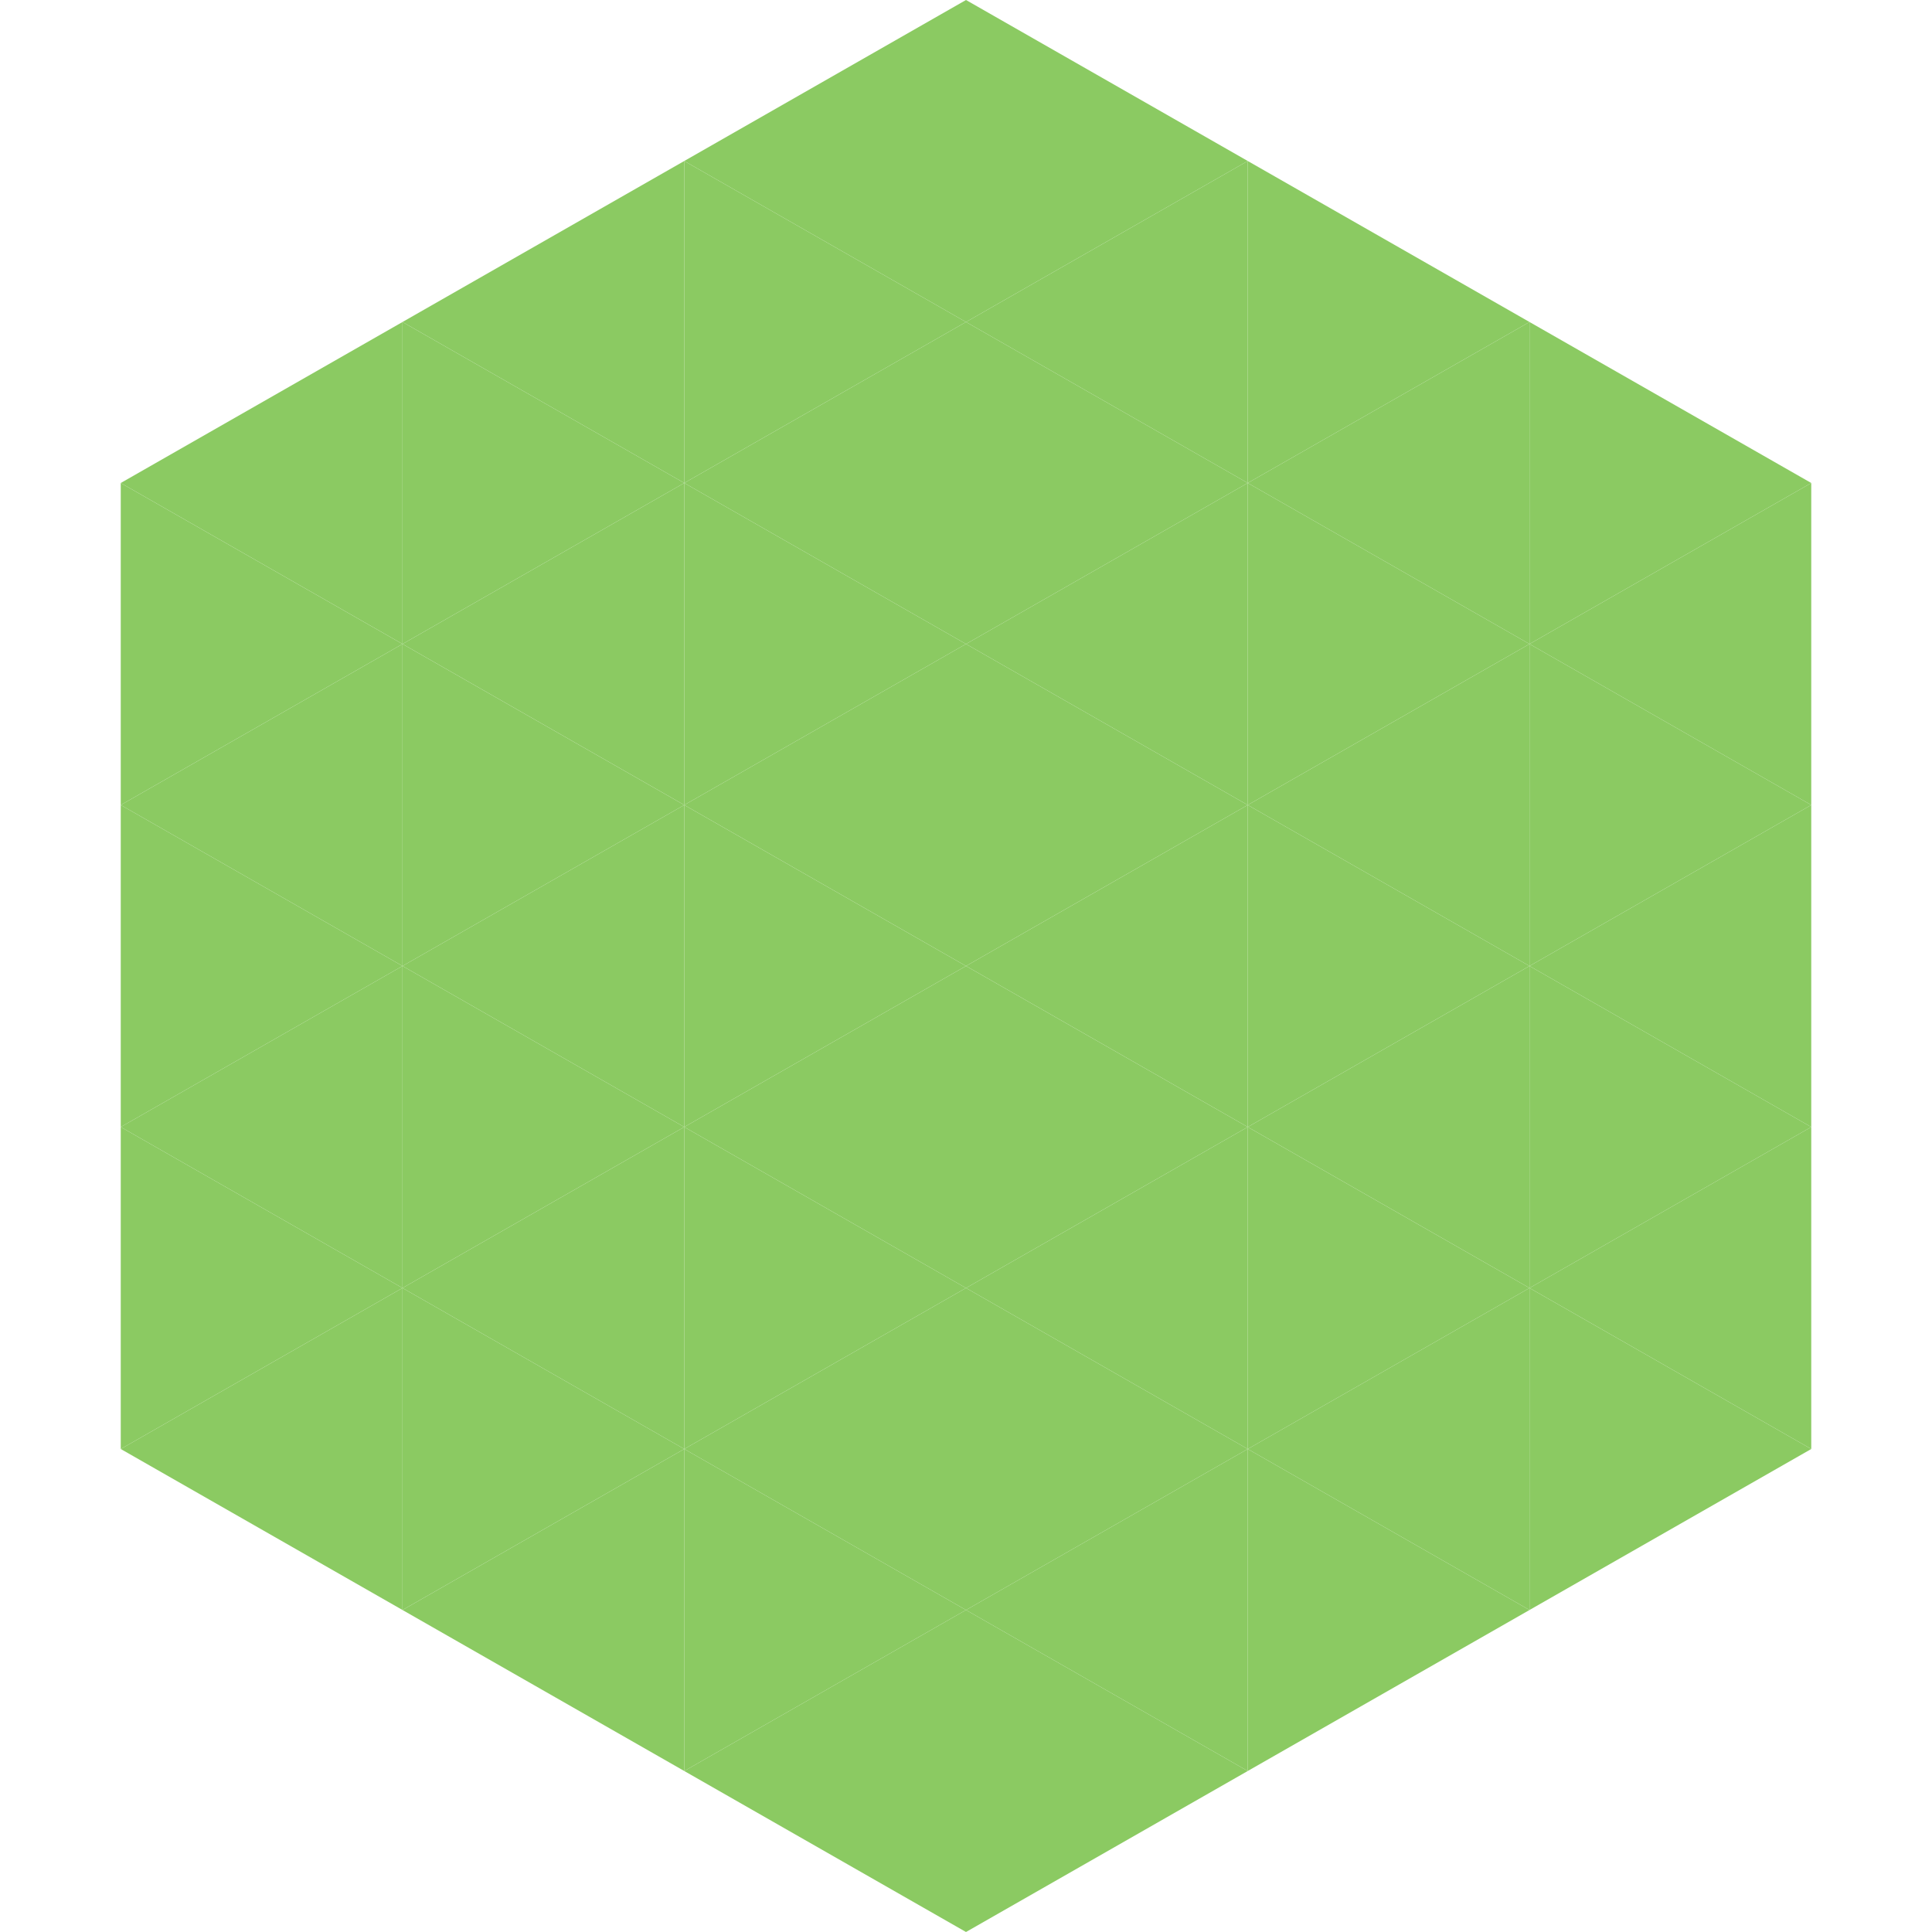
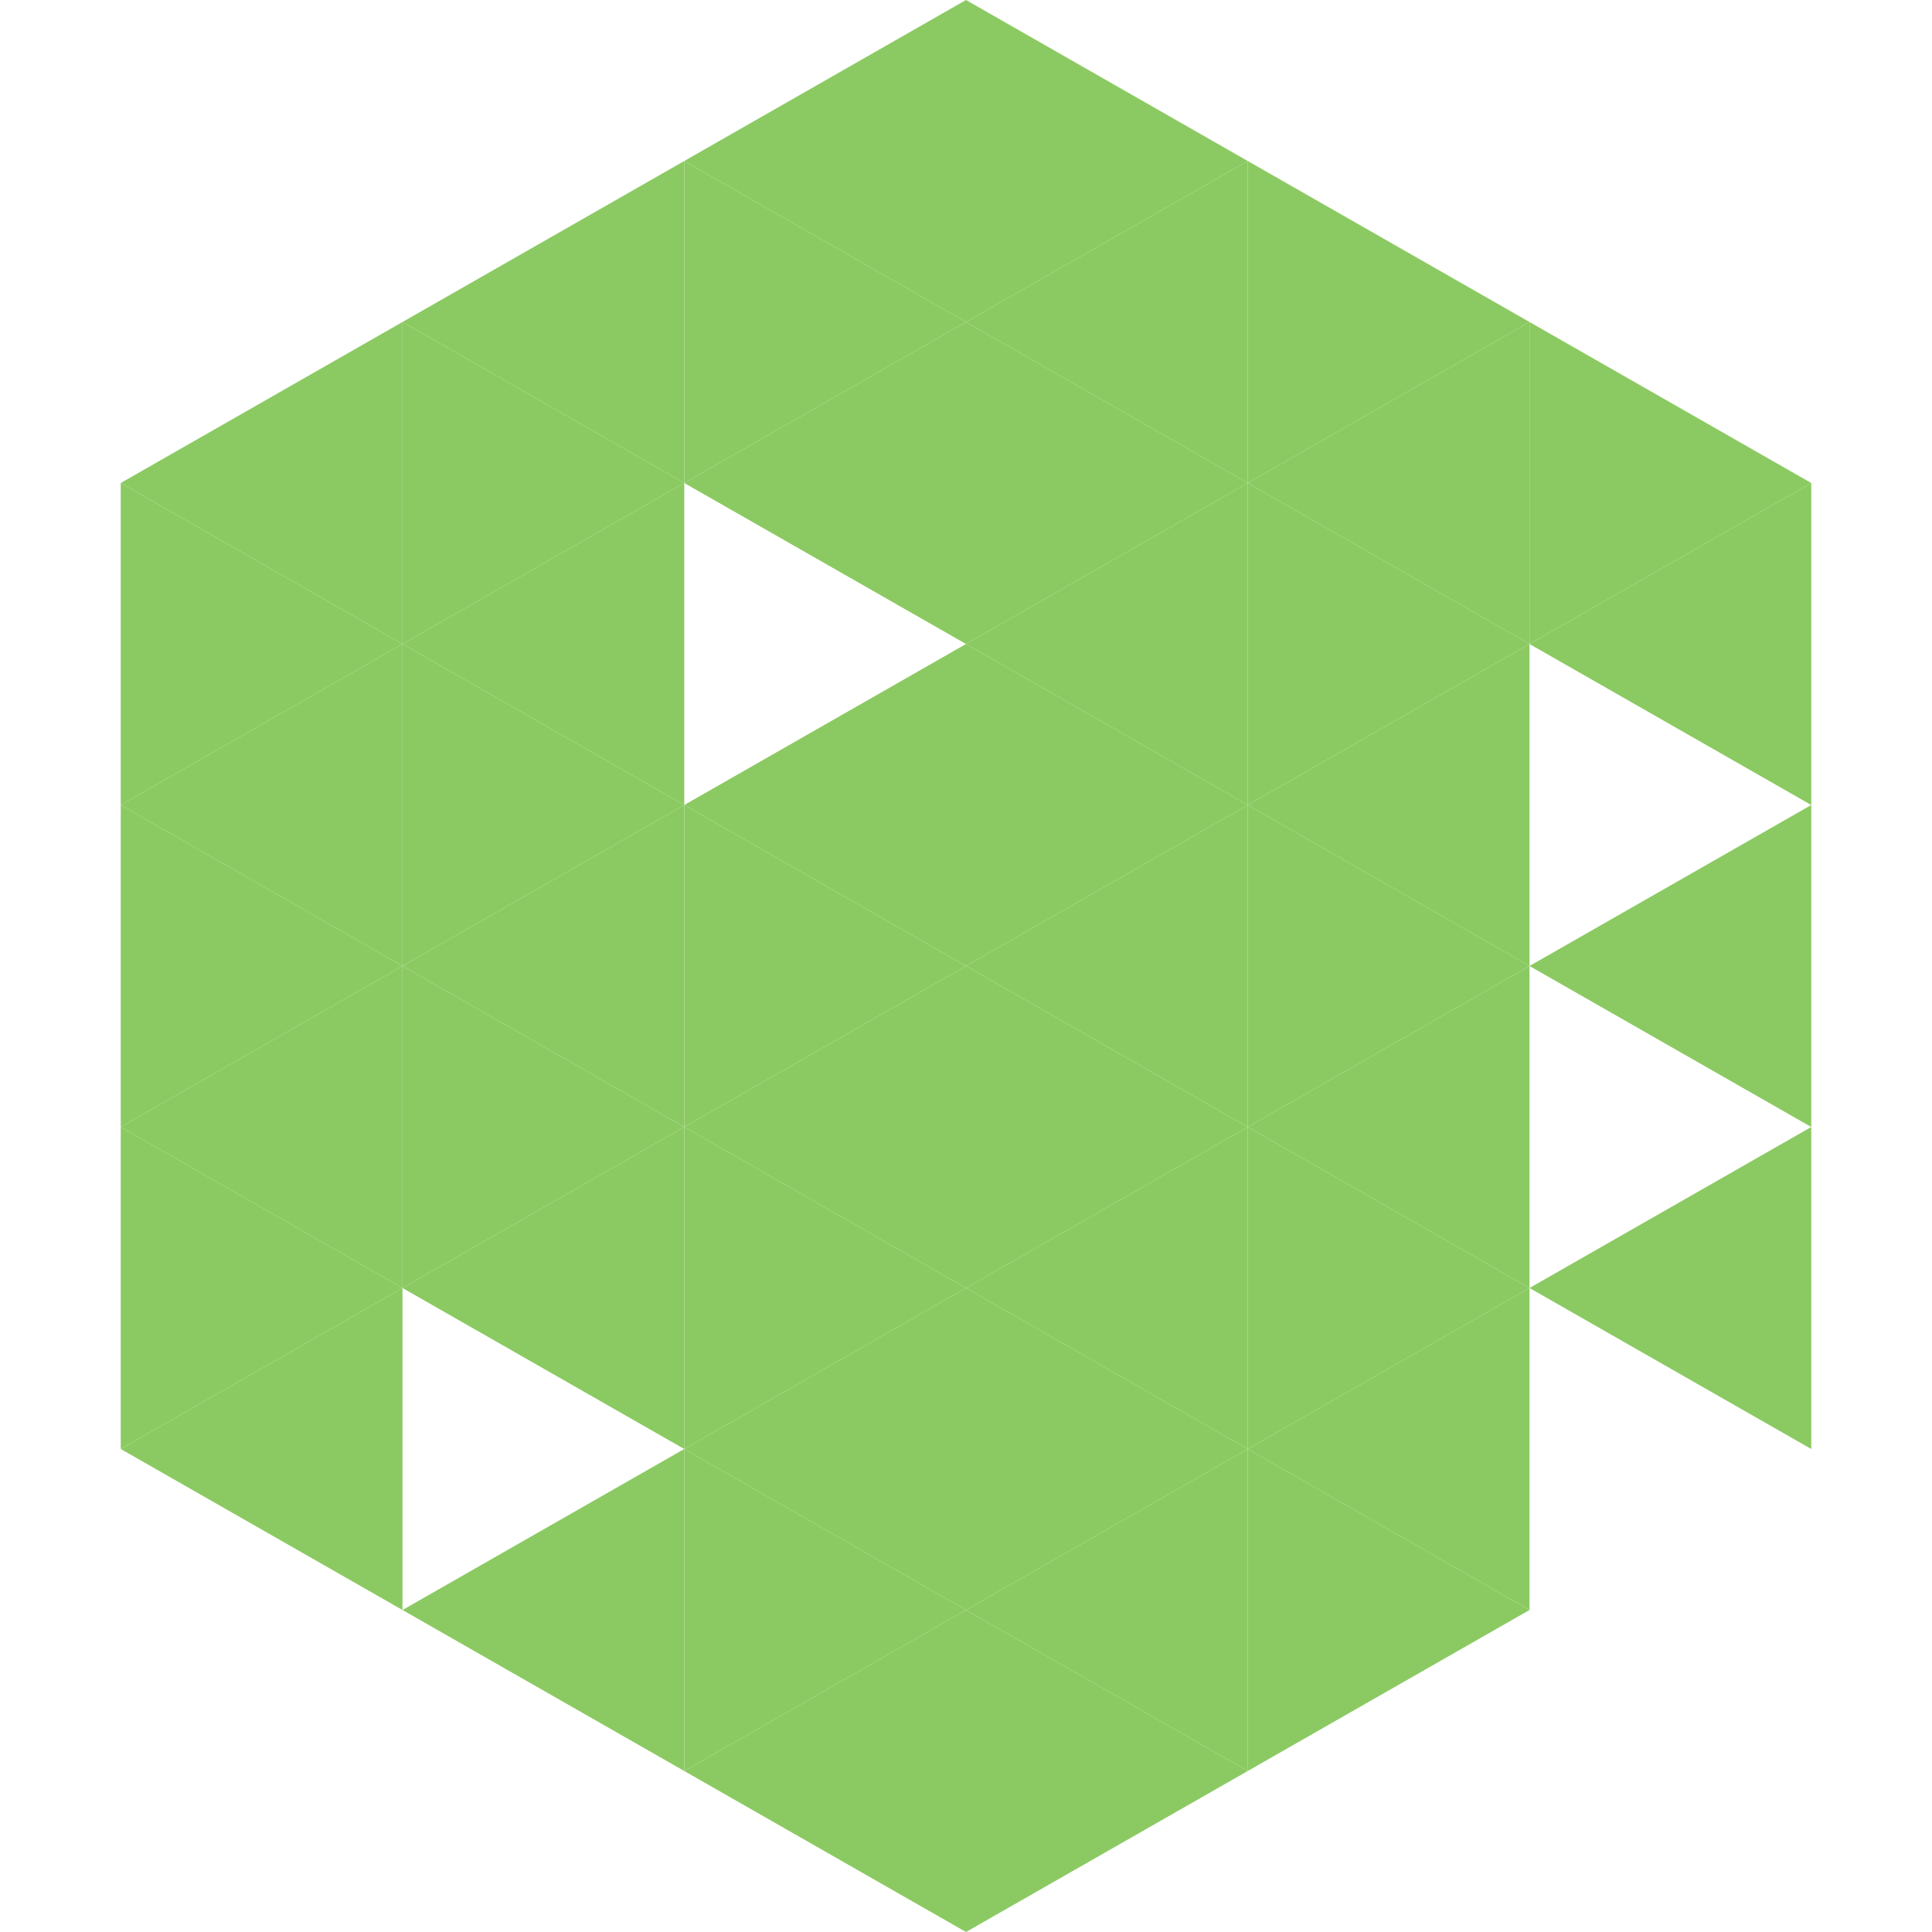
<svg xmlns="http://www.w3.org/2000/svg" width="240" height="240">
  <polygon points="50,40 15,60 50,80" style="fill:rgb(139,202,98)" />
  <polygon points="190,40 225,60 190,80" style="fill:rgb(139,202,98)" />
  <polygon points="15,60 50,80 15,100" style="fill:rgb(139,202,98)" />
  <polygon points="225,60 190,80 225,100" style="fill:rgb(139,202,98)" />
  <polygon points="50,80 15,100 50,120" style="fill:rgb(139,202,98)" />
-   <polygon points="190,80 225,100 190,120" style="fill:rgb(139,202,98)" />
  <polygon points="15,100 50,120 15,140" style="fill:rgb(139,202,98)" />
  <polygon points="225,100 190,120 225,140" style="fill:rgb(139,202,98)" />
  <polygon points="50,120 15,140 50,160" style="fill:rgb(139,202,98)" />
-   <polygon points="190,120 225,140 190,160" style="fill:rgb(139,202,98)" />
  <polygon points="15,140 50,160 15,180" style="fill:rgb(139,202,98)" />
  <polygon points="225,140 190,160 225,180" style="fill:rgb(139,202,98)" />
  <polygon points="50,160 15,180 50,200" style="fill:rgb(139,202,98)" />
-   <polygon points="190,160 225,180 190,200" style="fill:rgb(139,202,98)" />
  <polygon points="15,180 50,200 15,220" style="fill:rgb(255,255,255); fill-opacity:0" />
  <polygon points="225,180 190,200 225,220" style="fill:rgb(255,255,255); fill-opacity:0" />
  <polygon points="50,0 85,20 50,40" style="fill:rgb(255,255,255); fill-opacity:0" />
  <polygon points="190,0 155,20 190,40" style="fill:rgb(255,255,255); fill-opacity:0" />
  <polygon points="85,20 50,40 85,60" style="fill:rgb(139,202,98)" />
  <polygon points="155,20 190,40 155,60" style="fill:rgb(139,202,98)" />
  <polygon points="50,40 85,60 50,80" style="fill:rgb(139,202,98)" />
  <polygon points="190,40 155,60 190,80" style="fill:rgb(139,202,98)" />
  <polygon points="85,60 50,80 85,100" style="fill:rgb(139,202,98)" />
  <polygon points="155,60 190,80 155,100" style="fill:rgb(139,202,98)" />
  <polygon points="50,80 85,100 50,120" style="fill:rgb(139,202,98)" />
  <polygon points="190,80 155,100 190,120" style="fill:rgb(139,202,98)" />
  <polygon points="85,100 50,120 85,140" style="fill:rgb(139,202,98)" />
  <polygon points="155,100 190,120 155,140" style="fill:rgb(139,202,98)" />
  <polygon points="50,120 85,140 50,160" style="fill:rgb(139,202,98)" />
  <polygon points="190,120 155,140 190,160" style="fill:rgb(139,202,98)" />
  <polygon points="85,140 50,160 85,180" style="fill:rgb(139,202,98)" />
  <polygon points="155,140 190,160 155,180" style="fill:rgb(139,202,98)" />
-   <polygon points="50,160 85,180 50,200" style="fill:rgb(139,202,98)" />
  <polygon points="190,160 155,180 190,200" style="fill:rgb(139,202,98)" />
  <polygon points="85,180 50,200 85,220" style="fill:rgb(139,202,98)" />
  <polygon points="155,180 190,200 155,220" style="fill:rgb(139,202,98)" />
  <polygon points="120,0 85,20 120,40" style="fill:rgb(139,202,98)" />
  <polygon points="120,0 155,20 120,40" style="fill:rgb(139,202,98)" />
  <polygon points="85,20 120,40 85,60" style="fill:rgb(139,202,98)" />
  <polygon points="155,20 120,40 155,60" style="fill:rgb(139,202,98)" />
  <polygon points="120,40 85,60 120,80" style="fill:rgb(139,202,98)" />
  <polygon points="120,40 155,60 120,80" style="fill:rgb(139,202,98)" />
-   <polygon points="85,60 120,80 85,100" style="fill:rgb(139,202,98)" />
  <polygon points="155,60 120,80 155,100" style="fill:rgb(139,202,98)" />
  <polygon points="120,80 85,100 120,120" style="fill:rgb(139,202,98)" />
  <polygon points="120,80 155,100 120,120" style="fill:rgb(139,202,98)" />
  <polygon points="85,100 120,120 85,140" style="fill:rgb(139,202,98)" />
  <polygon points="155,100 120,120 155,140" style="fill:rgb(139,202,98)" />
  <polygon points="120,120 85,140 120,160" style="fill:rgb(139,202,98)" />
  <polygon points="120,120 155,140 120,160" style="fill:rgb(139,202,98)" />
  <polygon points="85,140 120,160 85,180" style="fill:rgb(139,202,98)" />
  <polygon points="155,140 120,160 155,180" style="fill:rgb(139,202,98)" />
  <polygon points="120,160 85,180 120,200" style="fill:rgb(139,202,98)" />
  <polygon points="120,160 155,180 120,200" style="fill:rgb(139,202,98)" />
  <polygon points="85,180 120,200 85,220" style="fill:rgb(139,202,98)" />
  <polygon points="155,180 120,200 155,220" style="fill:rgb(139,202,98)" />
  <polygon points="120,200 85,220 120,240" style="fill:rgb(139,202,98)" />
  <polygon points="120,200 155,220 120,240" style="fill:rgb(139,202,98)" />
  <polygon points="85,220 120,240 85,260" style="fill:rgb(255,255,255); fill-opacity:0" />
  <polygon points="155,220 120,240 155,260" style="fill:rgb(255,255,255); fill-opacity:0" />
</svg>